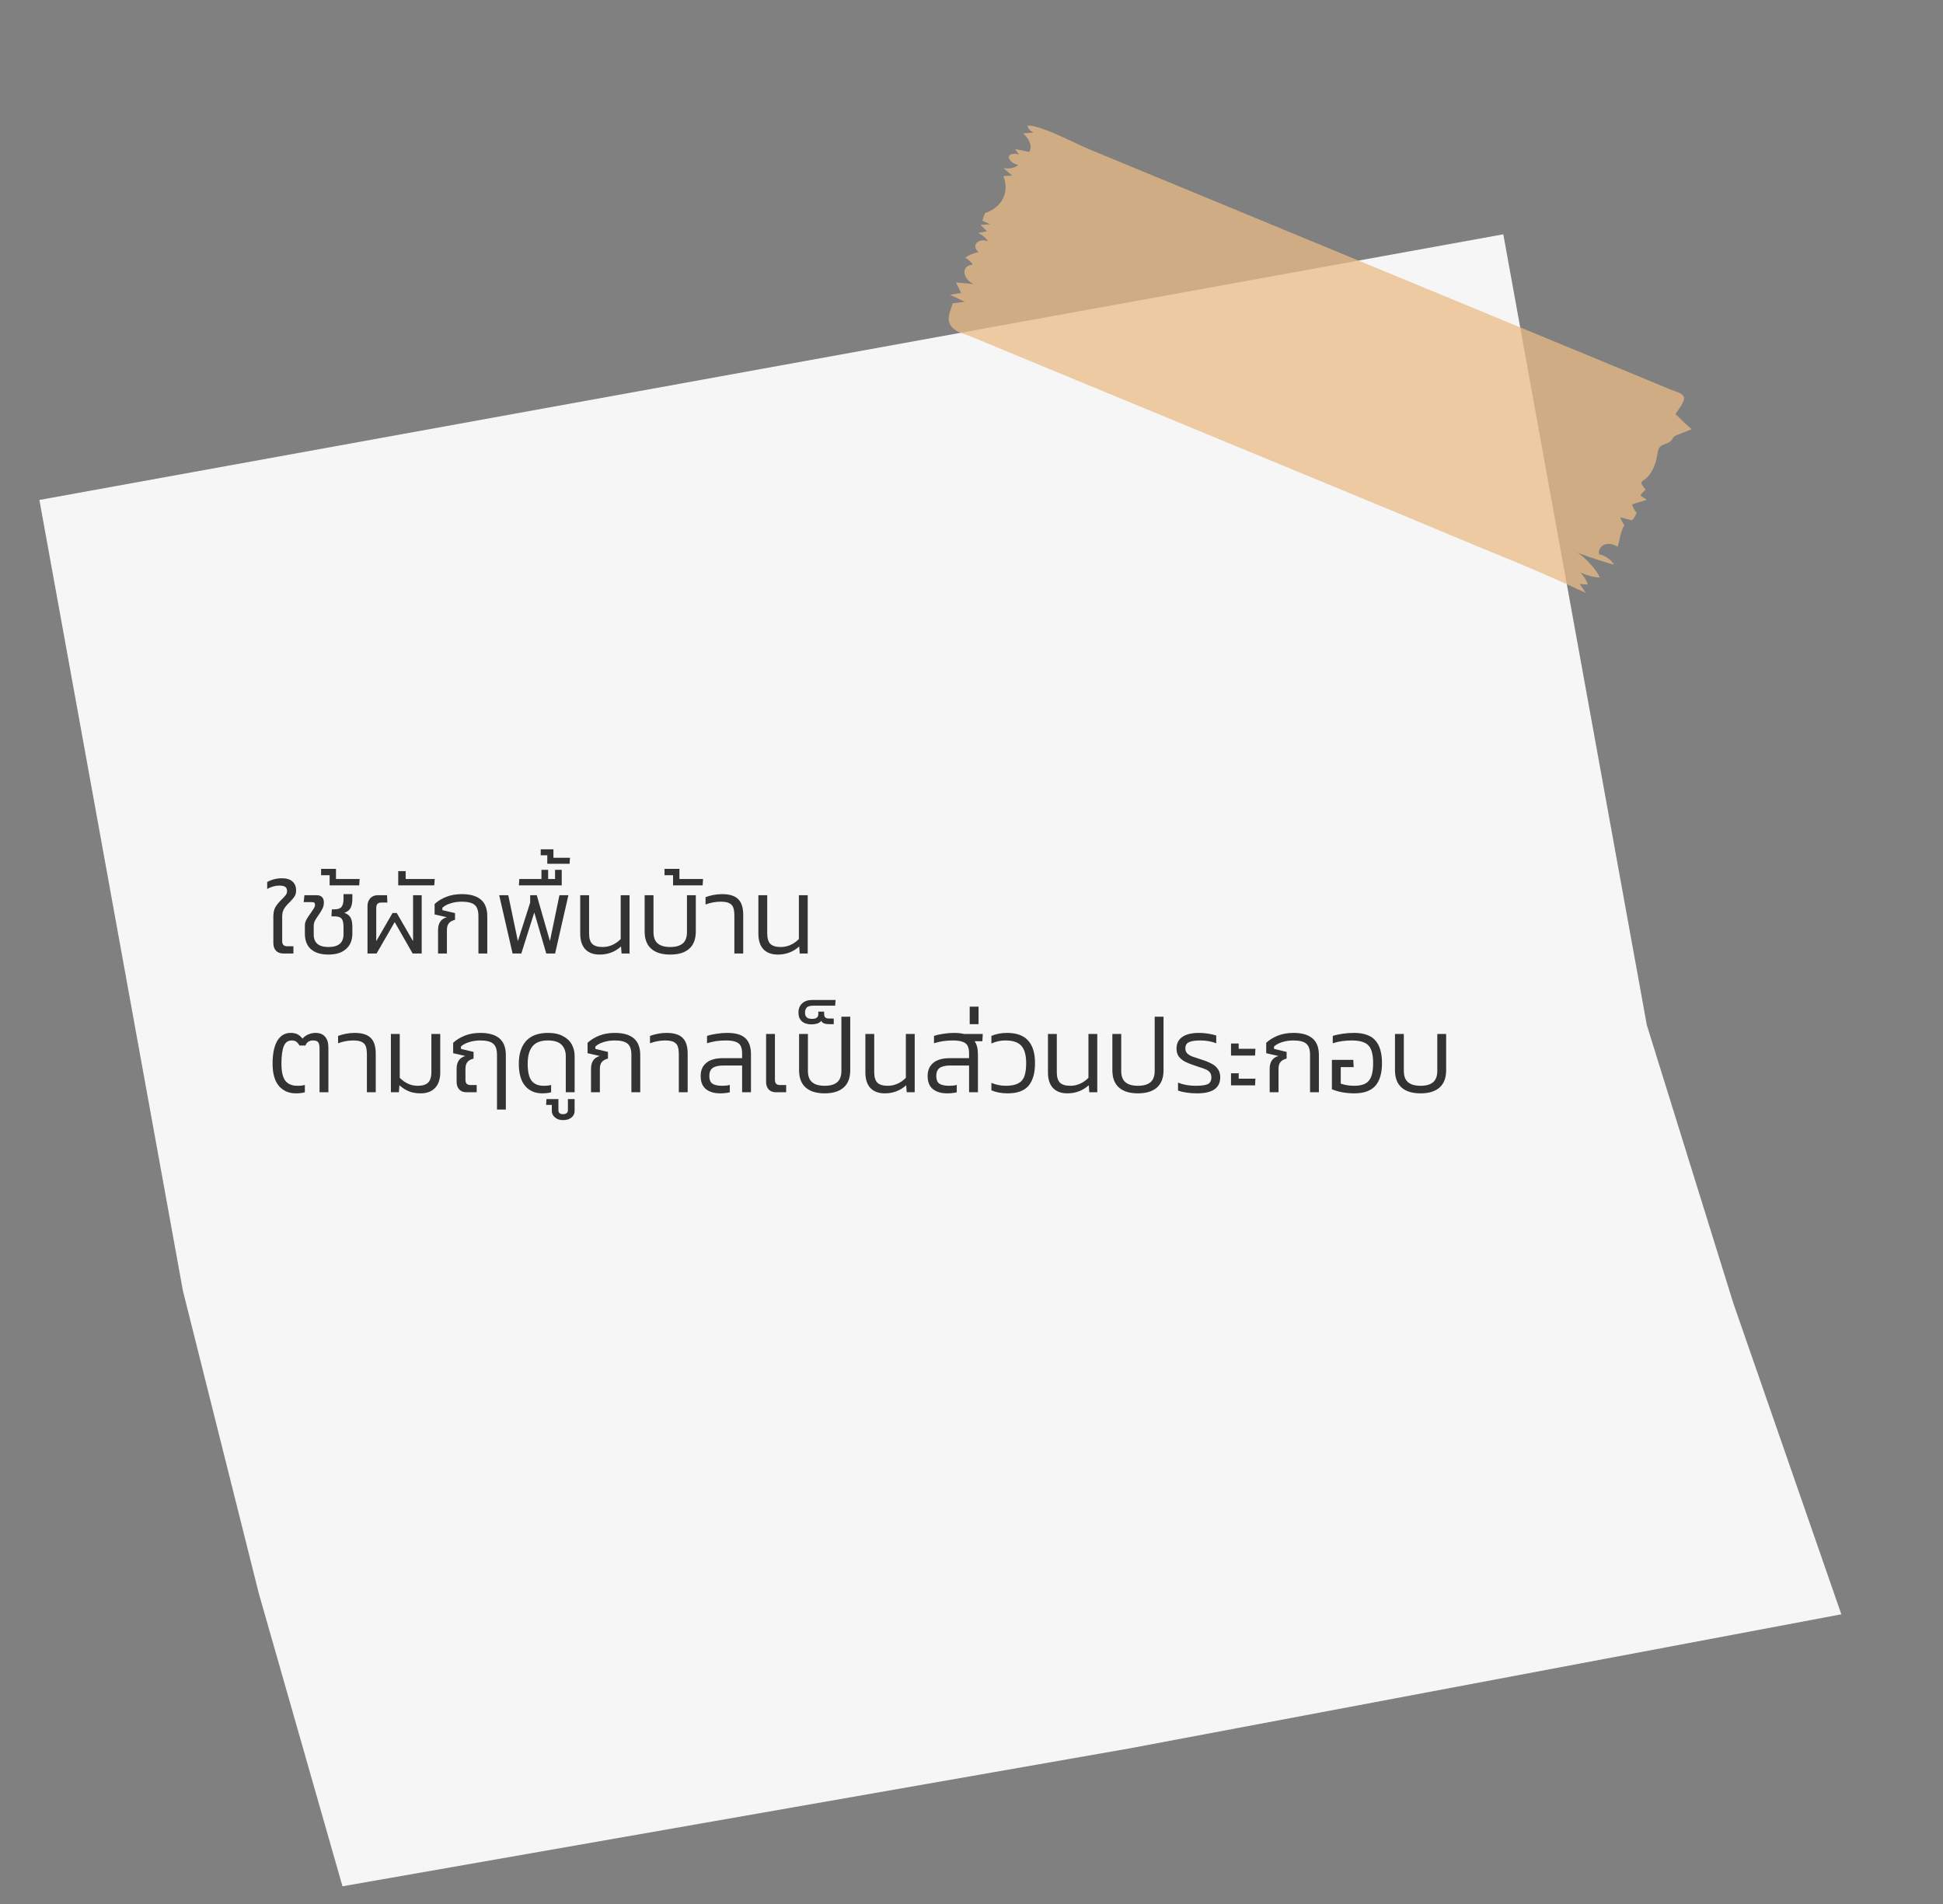
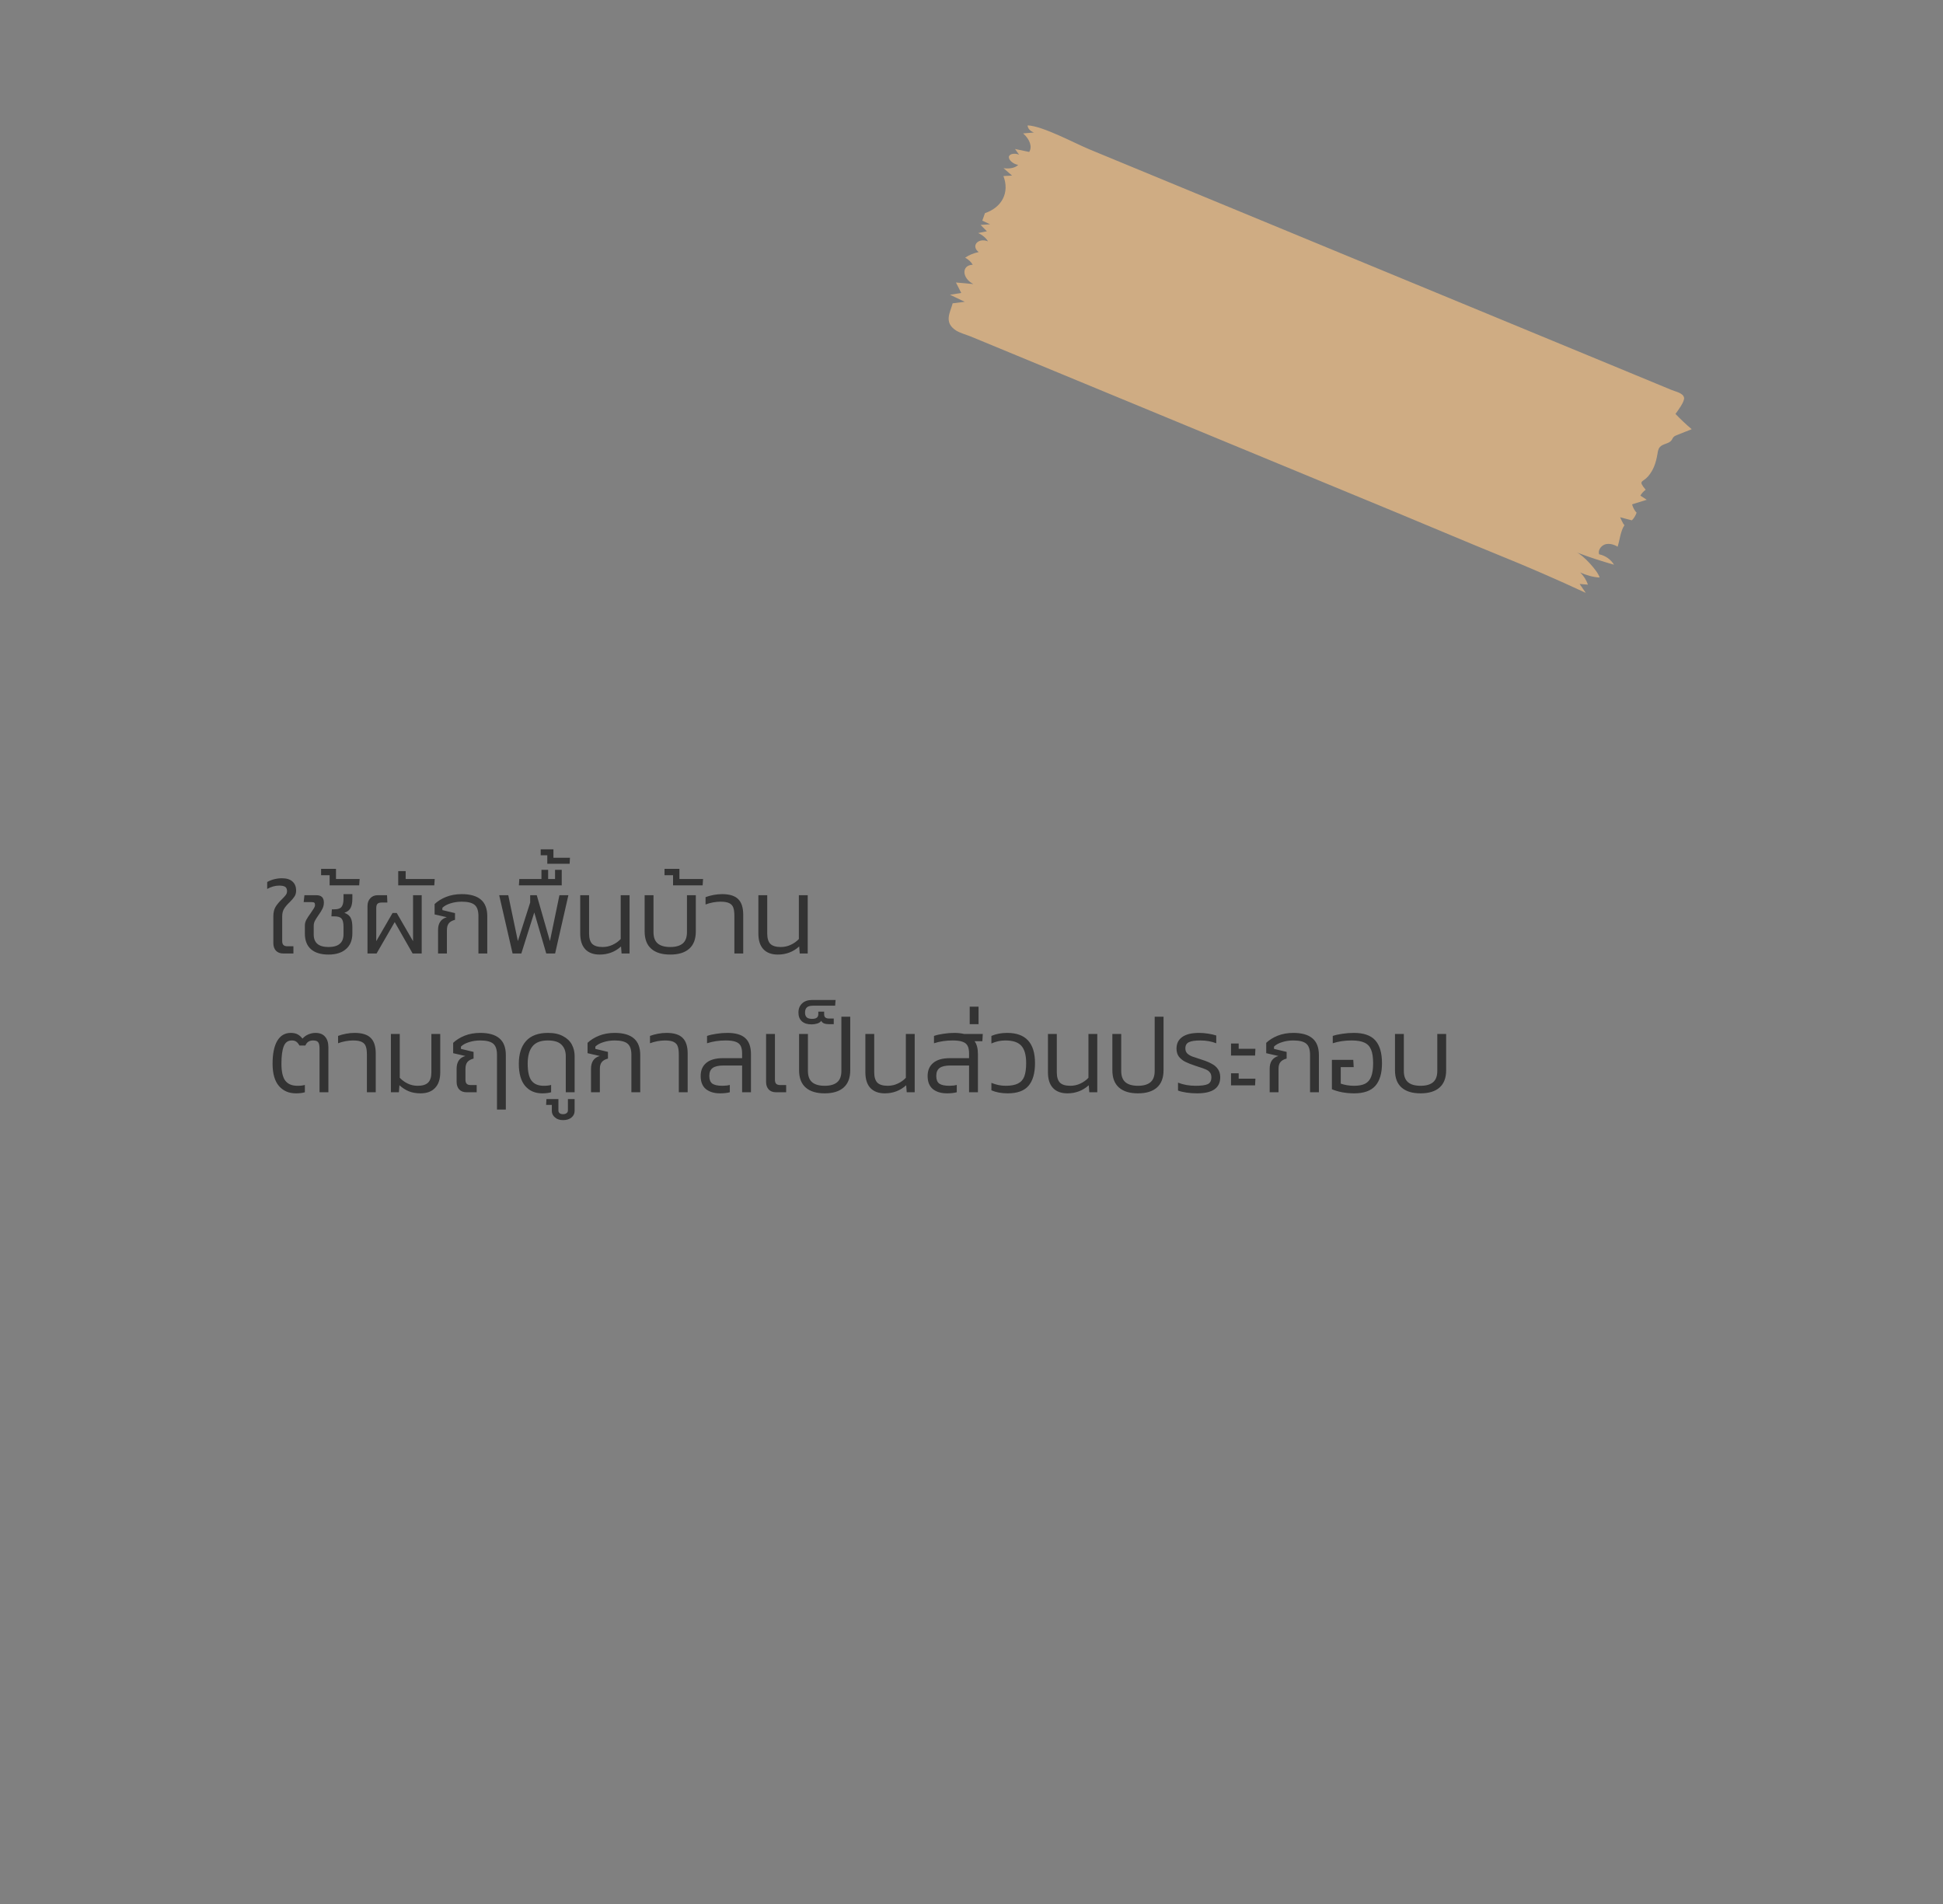
<svg xmlns="http://www.w3.org/2000/svg" width="252" height="247" viewBox="0 0 252 247" fill="none">
  <rect x="0" y="0" width="252" height="247" fill="#808080" stroke="none" />
-   <path d="M44.419 244.663L146.584 226.761L238.814 209.384L224.793 168.993L213.588 132.965L194.973 30.39L5.109 64.847L23.724 167.422L33.579 206.718L44.419 244.663Z" fill="#F6F6F6" />
  <path opacity="0.75" d="M181.865 66.79C186.032 68.513 190.169 70.282 194.344 71.98C198.158 73.523 201.937 75.164 205.669 76.9C205.403 76.514 205.136 76.128 204.87 75.743C205.234 75.774 205.585 75.801 205.949 75.832C205.745 75.232 205.399 74.679 204.939 74.252C205.732 74.602 206.609 74.87 207.469 74.91C207.224 74.031 205.271 71.937 204.461 71.637C206.06 72.258 207.682 72.775 209.334 73.248C208.912 72.557 208.188 72.051 207.396 71.896C207.224 71.363 207.653 70.778 208.186 70.605C208.727 70.449 209.32 70.617 209.799 70.911C210.08 70.037 210.176 68.862 210.691 68.113C210.478 67.969 210.146 67.101 210.122 67.092C210.628 67.229 211.139 67.355 211.646 67.492C211.899 67.248 212.125 66.883 212.261 66.5C211.996 66.226 211.796 65.849 211.672 65.416L213.575 64.824C213.305 64.645 213.023 64.462 212.753 64.283C212.915 63.98 213.173 63.723 213.437 63.525C212.409 62.272 213.007 62.622 213.721 61.818C214.461 60.982 214.773 60.022 214.963 58.894C215.018 58.58 215.054 58.245 215.265 58C215.65 57.539 216.44 57.582 216.789 57.107C216.89 56.977 216.939 56.799 217.066 56.677C217.175 56.563 217.338 56.495 217.484 56.436C218.131 56.178 218.76 55.928 219.407 55.67C218.669 55.048 217.973 54.385 217.303 53.689C217.579 53.301 218.529 52.066 218.414 51.567C218.268 50.959 217.335 50.81 216.743 50.559C215.206 49.919 213.678 49.295 212.141 48.654C208.048 46.958 203.964 45.277 199.871 43.581C185.3 37.554 170.729 31.528 156.154 25.514C151.198 23.47 146.247 21.414 141.291 19.371C139.27 18.531 135.277 16.355 133.283 16.262C133.264 16.589 133.555 16.984 134.094 17.188C133.621 17.229 133.165 17.263 132.692 17.304C133.585 18.078 133.902 19.066 133.48 19.709C132.874 19.578 132.251 19.455 131.645 19.324C131.823 19.568 131.996 19.824 132.174 20.067C131.57 19.812 130.88 19.957 130.848 20.363C130.815 20.768 131.435 21.293 132.054 21.387C131.683 21.77 130.96 21.931 130.154 21.813C130.525 22.139 130.884 22.46 131.259 22.773C130.89 22.796 130.509 22.814 130.14 22.836C130.95 24.943 129.987 26.882 127.745 27.646C127.632 27.968 127.514 28.301 127.4 28.622C127.733 28.782 128.07 28.928 128.414 29.092C128.004 29.114 127.594 29.136 127.179 29.17C127.456 29.448 127.72 29.722 127.996 30C127.622 30.077 127.236 30.149 126.862 30.225C127.424 30.479 127.905 30.886 128.134 31.3C126.851 30.805 125.895 31.898 126.932 32.696C126.242 32.841 125.654 33.092 125.176 33.423C125.619 33.663 125.973 33.997 126.157 34.34C124.682 34.388 124.738 36.076 126.243 36.844C125.491 36.773 124.734 36.714 123.982 36.642C124.21 37.098 124.442 37.541 124.67 37.997C124.184 38.076 123.698 38.154 123.212 38.233C123.852 38.542 124.48 38.847 125.125 39.145C124.602 39.21 124.079 39.276 123.556 39.341C123.253 40.512 122.368 41.798 123.968 42.85C124.438 43.169 125.361 43.425 125.895 43.642C127.904 44.477 129.93 45.305 131.939 46.14C138.115 48.699 144.283 51.24 150.459 53.799C160.95 58.132 171.424 62.474 181.915 66.808L181.865 66.79Z" fill="#E9BA84" />
  <path d="M35.451 118.871C35.451 118.358 35.549 117.938 35.745 117.611C35.95 117.285 36.23 116.953 36.585 116.617C36.809 116.393 36.972 116.211 37.075 116.071C37.178 115.922 37.229 115.763 37.229 115.595C37.229 115.315 37.145 115.124 36.977 115.021C36.818 114.919 36.562 114.867 36.207 114.867C35.694 114.867 35.176 115.012 34.653 115.301V114.405C34.924 114.247 35.227 114.125 35.563 114.041C35.899 113.957 36.23 113.915 36.557 113.915C37.164 113.915 37.621 114.055 37.929 114.335C38.246 114.615 38.405 115.007 38.405 115.511C38.405 115.819 38.335 116.076 38.195 116.281C38.064 116.487 37.859 116.729 37.579 117.009C37.262 117.308 37.019 117.593 36.851 117.863C36.683 118.125 36.599 118.465 36.599 118.885V122.049C36.599 122.283 36.65 122.455 36.753 122.567C36.865 122.679 37.033 122.735 37.257 122.735H38.055V123.673H36.739C36.338 123.673 36.02 123.552 35.787 123.309C35.563 123.057 35.451 122.731 35.451 122.329V118.871ZM45.7 121.069C45.7 121.947 45.425 122.623 44.874 123.099C44.333 123.575 43.577 123.813 42.606 123.813C41.617 123.813 40.856 123.58 40.324 123.113C39.801 122.647 39.54 121.97 39.54 121.083V120.061C39.54 119.791 39.605 119.534 39.736 119.291C39.876 119.039 40.072 118.741 40.324 118.395C40.511 118.125 40.646 117.919 40.73 117.779C40.814 117.639 40.856 117.504 40.856 117.373C40.856 117.224 40.824 117.126 40.758 117.079C40.693 117.033 40.572 117.009 40.394 117.009H39.386L39.484 116.113H41.038C41.682 116.113 42.004 116.431 42.004 117.065C42.004 117.355 41.944 117.621 41.822 117.863C41.71 118.097 41.538 118.377 41.304 118.703C41.09 119.011 40.931 119.263 40.828 119.459C40.735 119.655 40.688 119.87 40.688 120.103V121.209C40.688 122.292 41.328 122.833 42.606 122.833C43.904 122.833 44.552 122.283 44.552 121.181V120.215C44.552 119.702 44.468 119.347 44.3 119.151C44.132 118.955 43.824 118.857 43.376 118.857H42.984L43.04 117.947H43.348C43.806 117.947 44.118 117.845 44.286 117.639C44.464 117.425 44.552 117.075 44.552 116.589V115.973H45.7V116.575C45.7 117.07 45.626 117.462 45.476 117.751C45.336 118.041 45.066 118.255 44.664 118.395C45.084 118.554 45.359 118.778 45.49 119.067C45.63 119.347 45.7 119.739 45.7 120.243V121.069ZM43.576 114.013H46.642L46.586 114.839H42.75V113.523H41.644V112.697H43.576V114.013ZM47.664 117.499C47.664 117.098 47.785 116.767 48.028 116.505C48.271 116.244 48.593 116.113 48.994 116.113H50.198L50.24 117.065H49.498C49.246 117.065 49.064 117.121 48.952 117.233C48.849 117.345 48.798 117.537 48.798 117.807V122.077L50.912 118.423H51.458L53.572 122.077V116.113H54.692V123.673H53.516L51.192 119.599L48.84 123.673H47.664V117.499ZM52.615 112.991V114.013H56.381L56.325 114.839H51.649V112.991H52.615ZM59.013 119.305C58.649 119.399 58.383 119.548 58.215 119.753C58.047 119.959 57.963 120.253 57.963 120.635V123.673H56.815V120.607C56.815 120.197 56.903 119.851 57.081 119.571C57.267 119.282 57.557 119.081 57.949 118.969L56.367 118.605V117.261C56.759 116.888 57.253 116.58 57.851 116.337C58.457 116.095 59.134 115.973 59.881 115.973C60.991 115.973 61.822 116.211 62.373 116.687C62.923 117.154 63.199 117.877 63.199 118.857V123.673H62.051V118.815C62.051 118.125 61.887 117.644 61.561 117.373C61.234 117.093 60.674 116.953 59.881 116.953C59.358 116.953 58.868 117.028 58.411 117.177C57.963 117.317 57.617 117.509 57.375 117.751V118.045L59.013 118.437V119.305ZM67.614 123.673H66.48L64.744 116.113H65.92L67.166 122.063L68.762 117.065V116.113H69.616L71.324 122.063L72.556 116.113H73.718L71.996 123.673H70.848L69.294 118.353L67.614 123.673ZM70.224 112.823H71.092V114.013H71.988V112.823H72.856V114.839H67.298L67.354 114.013H70.224V112.823ZM71.778 111.255H73.921L73.879 112.039H70.981V110.933H70.126V110.163H71.778V111.255ZM76.402 116.113V121.083C76.402 121.699 76.537 122.147 76.808 122.427C77.088 122.698 77.536 122.833 78.152 122.833C78.609 122.833 79.039 122.74 79.44 122.553C79.851 122.367 80.205 122.115 80.504 121.797V116.113H81.652V123.673H80.616L80.546 122.763C79.771 123.463 78.847 123.813 77.774 123.813C76.962 123.813 76.337 123.58 75.898 123.113C75.469 122.647 75.254 121.975 75.254 121.097V116.113H76.402ZM86.926 122.833C87.644 122.833 88.186 122.679 88.55 122.371C88.914 122.063 89.096 121.573 89.096 120.901V116.113H90.244V120.817C90.244 121.807 89.959 122.553 89.39 123.057C88.82 123.561 87.999 123.813 86.926 123.813C85.852 123.813 85.031 123.561 84.462 123.057C83.892 122.553 83.608 121.807 83.608 120.817V116.113H84.756V120.901C84.756 121.573 84.938 122.063 85.302 122.371C85.666 122.679 86.207 122.833 86.926 122.833ZM88.119 114.013H91.185L91.129 114.839H87.293V113.523H86.187V112.697H88.119V114.013ZM95.245 118.787C95.245 118.33 95.198 117.975 95.105 117.723C95.021 117.471 94.849 117.28 94.587 117.149C94.335 117.019 93.953 116.953 93.439 116.953C93.141 116.953 92.814 116.986 92.459 117.051C92.114 117.117 91.796 117.205 91.507 117.317V116.365C91.796 116.253 92.132 116.16 92.515 116.085C92.898 116.011 93.276 115.973 93.649 115.973C94.611 115.973 95.306 116.188 95.735 116.617C96.174 117.037 96.393 117.719 96.393 118.661V123.673H95.245V118.787ZM99.507 116.113V121.083C99.507 121.699 99.643 122.147 99.913 122.427C100.194 122.698 100.642 122.833 101.258 122.833C101.715 122.833 102.144 122.74 102.546 122.553C102.956 122.367 103.311 122.115 103.61 121.797V116.113H104.758V123.673H103.722L103.652 122.763C102.877 123.463 101.953 123.813 100.88 123.813C100.068 123.813 99.442 123.58 99.004 123.113C98.574 122.647 98.359 121.975 98.359 121.097V116.113H99.507ZM41.443 136.003C41.443 135.602 41.382 135.327 41.261 135.177C41.149 135.028 40.93 134.953 40.603 134.953C40.118 134.953 39.786 135.173 39.609 135.611H38.839C38.699 135.369 38.559 135.201 38.419 135.107C38.279 135.005 38.088 134.953 37.845 134.953C37.341 134.953 36.991 135.21 36.795 135.723C36.599 136.227 36.501 136.974 36.501 137.963C36.501 138.999 36.669 139.737 37.005 140.175C37.35 140.614 37.873 140.833 38.573 140.833C38.993 140.833 39.315 140.796 39.539 140.721V141.673C39.231 141.767 38.844 141.813 38.377 141.813C37.462 141.813 36.73 141.496 36.179 140.861C35.628 140.217 35.353 139.251 35.353 137.963C35.353 136.685 35.554 135.7 35.955 135.009C36.366 134.319 36.949 133.973 37.705 133.973C38.06 133.973 38.354 134.034 38.587 134.155C38.82 134.277 39.035 134.463 39.231 134.715C39.436 134.482 39.688 134.3 39.987 134.169C40.295 134.039 40.608 133.973 40.925 133.973C41.466 133.973 41.877 134.137 42.157 134.463C42.446 134.781 42.591 135.243 42.591 135.849V141.673H41.443V136.003ZM47.585 136.787C47.585 136.33 47.538 135.975 47.445 135.723C47.361 135.471 47.188 135.28 46.927 135.149C46.675 135.019 46.292 134.953 45.779 134.953C45.48 134.953 45.154 134.986 44.799 135.051C44.454 135.117 44.136 135.205 43.847 135.317V134.365C44.136 134.253 44.472 134.16 44.855 134.085C45.238 134.011 45.616 133.973 45.989 133.973C46.95 133.973 47.646 134.188 48.075 134.617C48.514 135.037 48.733 135.719 48.733 136.661V141.673H47.585V136.787ZM57.097 139.097C57.097 139.975 56.873 140.647 56.425 141.113C55.987 141.58 55.361 141.813 54.549 141.813C53.971 141.813 53.462 141.725 53.023 141.547C52.594 141.37 52.188 141.109 51.805 140.763L51.735 141.673H50.699V134.113H51.847V139.797C52.155 140.115 52.505 140.367 52.897 140.553C53.289 140.74 53.714 140.833 54.171 140.833C54.787 140.833 55.235 140.698 55.515 140.427C55.805 140.147 55.949 139.699 55.949 139.083V134.113H57.097V139.097ZM60.369 140.049C60.369 140.283 60.42 140.455 60.523 140.567C60.635 140.679 60.803 140.735 61.027 140.735H61.825V141.673H60.509C60.108 141.673 59.79 141.552 59.557 141.309C59.333 141.057 59.221 140.731 59.221 140.329V138.607C59.221 138.197 59.309 137.851 59.487 137.571C59.673 137.282 59.963 137.081 60.355 136.969L58.773 136.605V135.261C59.165 134.888 59.66 134.58 60.257 134.337C60.864 134.095 61.54 133.973 62.287 133.973C63.398 133.973 64.228 134.211 64.779 134.687C65.329 135.154 65.605 135.877 65.605 136.857V143.913H64.457V136.815C64.457 136.125 64.293 135.644 63.967 135.373C63.64 135.093 63.08 134.953 62.287 134.953C61.764 134.953 61.274 135.028 60.817 135.177C60.369 135.317 60.023 135.509 59.781 135.751V136.045L61.419 136.437V137.305C61.055 137.399 60.789 137.548 60.621 137.753C60.453 137.959 60.369 138.253 60.369 138.635V140.049ZM71.07 133.973C71.855 133.973 72.503 134.113 73.016 134.393C73.539 134.664 73.922 135.028 74.165 135.485C74.407 135.933 74.528 136.433 74.528 136.983V141.673H73.38V136.997C73.38 136.363 73.194 135.863 72.82 135.499C72.457 135.135 71.864 134.953 71.043 134.953C70.128 134.953 69.465 135.21 69.055 135.723C68.644 136.227 68.439 136.974 68.439 137.963C68.439 138.999 68.606 139.737 68.942 140.175C69.288 140.614 69.811 140.833 70.51 140.833C70.93 140.833 71.252 140.796 71.477 140.721V141.673C71.168 141.767 70.781 141.813 70.314 141.813C69.4 141.813 68.667 141.496 68.117 140.861C67.566 140.217 67.29 139.251 67.29 137.963C67.29 136.703 67.603 135.723 68.228 135.023C68.863 134.323 69.811 133.973 71.07 133.973ZM74.525 142.555V144.095C74.525 144.441 74.389 144.725 74.118 144.949C73.848 145.173 73.484 145.285 73.026 145.285C72.588 145.285 72.238 145.169 71.977 144.935C71.706 144.711 71.57 144.431 71.57 144.095V143.311H70.829L70.871 142.555H72.424V144.025C72.424 144.184 72.476 144.305 72.579 144.389C72.681 144.473 72.831 144.515 73.026 144.515C73.222 144.515 73.376 144.469 73.489 144.375C73.6 144.291 73.656 144.175 73.656 144.025V142.555H74.525ZM78.85 137.305C78.487 137.399 78.221 137.548 78.052 137.753C77.885 137.959 77.8 138.253 77.8 138.635V141.673H76.653V138.607C76.653 138.197 76.741 137.851 76.918 137.571C77.105 137.282 77.394 137.081 77.787 136.969L76.204 136.605V135.261C76.597 134.888 77.091 134.58 77.689 134.337C78.295 134.095 78.972 133.973 79.719 133.973C80.829 133.973 81.66 134.211 82.21 134.687C82.761 135.154 83.037 135.877 83.037 136.857V141.673H81.888V136.815C81.888 136.125 81.725 135.644 81.398 135.373C81.072 135.093 80.512 134.953 79.719 134.953C79.196 134.953 78.706 135.028 78.249 135.177C77.8 135.317 77.455 135.509 77.213 135.751V136.045L78.85 136.437V137.305ZM88.04 136.787C88.04 136.33 87.993 135.975 87.9 135.723C87.816 135.471 87.643 135.28 87.382 135.149C87.13 135.019 86.747 134.953 86.234 134.953C85.935 134.953 85.609 134.986 85.254 135.051C84.909 135.117 84.591 135.205 84.302 135.317V134.365C84.591 134.253 84.927 134.16 85.31 134.085C85.693 134.011 86.071 133.973 86.444 133.973C87.405 133.973 88.101 134.188 88.53 134.617C88.969 135.037 89.188 135.719 89.188 136.661V141.673H88.04V136.787ZM94.122 134.953C93.245 134.953 92.438 135.075 91.7 135.317V134.365C92.055 134.244 92.466 134.151 92.932 134.085C93.399 134.011 93.866 133.973 94.332 133.973C95.396 133.973 96.171 134.197 96.656 134.645C97.151 135.084 97.398 135.784 97.398 136.745V141.673H96.25V138.201H93.842C93.198 138.201 92.727 138.309 92.428 138.523C92.139 138.738 91.994 139.083 91.994 139.559C91.994 140.026 92.125 140.357 92.386 140.553C92.657 140.74 93.096 140.833 93.702 140.833C94.066 140.833 94.384 140.796 94.654 140.721V141.673C94.3 141.767 93.88 141.813 93.394 141.813C92.629 141.813 92.018 141.631 91.56 141.267C91.103 140.894 90.874 140.325 90.874 139.559C90.874 138.831 91.117 138.267 91.602 137.865C92.088 137.455 92.811 137.249 93.772 137.249H96.25V136.661C96.25 136.223 96.185 135.882 96.054 135.639C95.924 135.397 95.704 135.224 95.396 135.121C95.098 135.009 94.673 134.953 94.122 134.953ZM100.506 134.113V140.049C100.506 140.283 100.557 140.455 100.66 140.567C100.772 140.679 100.94 140.735 101.164 140.735H101.962V141.673H100.646C100.244 141.673 99.927 141.552 99.694 141.309C99.47 141.057 99.358 140.731 99.358 140.329V134.113H100.506ZM106.955 140.833C107.674 140.833 108.215 140.679 108.579 140.371C108.943 140.063 109.125 139.573 109.125 138.901V131.873H110.273V138.817C110.273 139.807 109.988 140.553 109.419 141.057C108.85 141.561 108.028 141.813 106.955 141.813C105.882 141.813 105.06 141.561 104.491 141.057C103.922 140.553 103.637 139.807 103.637 138.817V134.113H104.785V138.901C104.785 139.573 104.967 140.063 105.331 140.371C105.695 140.679 106.236 140.833 106.955 140.833ZM103.556 131.341C103.556 130.837 103.715 130.441 104.032 130.151C104.34 129.853 104.779 129.703 105.348 129.703H108.372L108.316 130.445H105.446C105.082 130.445 104.821 130.515 104.662 130.655C104.494 130.795 104.41 131.024 104.41 131.341C104.41 131.631 104.49 131.841 104.648 131.971C104.798 132.093 105.022 132.153 105.32 132.153C105.6 132.153 105.806 132.102 105.936 131.999C106.067 131.897 106.132 131.743 106.132 131.537V131.215H106.888V131.537C106.888 131.752 106.944 131.901 107.056 131.985C107.159 132.069 107.332 132.111 107.574 132.111H108.134V132.839H107.504C107.262 132.839 107.052 132.807 106.874 132.741C106.697 132.667 106.576 132.555 106.51 132.405C106.417 132.555 106.249 132.671 106.006 132.755C105.764 132.83 105.512 132.867 105.25 132.867C104.718 132.867 104.303 132.737 104.004 132.475C103.706 132.205 103.556 131.827 103.556 131.341ZM113.384 134.113V139.083C113.384 139.699 113.52 140.147 113.79 140.427C114.07 140.698 114.518 140.833 115.134 140.833C115.592 140.833 116.021 140.74 116.422 140.553C116.833 140.367 117.188 140.115 117.486 139.797V134.113H118.634V141.673H117.598L117.528 140.763C116.754 141.463 115.83 141.813 114.756 141.813C113.944 141.813 113.319 141.58 112.88 141.113C112.451 140.647 112.236 139.975 112.236 139.097V134.113H113.384ZM126.4 135.051C126.689 135.443 126.834 136.008 126.834 136.745V141.673H125.686V138.201H123.278C122.634 138.201 122.163 138.309 121.864 138.523C121.575 138.738 121.43 139.083 121.43 139.559C121.43 140.026 121.561 140.357 121.822 140.553C122.093 140.74 122.531 140.833 123.138 140.833C123.502 140.833 123.819 140.796 124.09 140.721V141.673C123.735 141.767 123.315 141.813 122.83 141.813C122.065 141.813 121.453 141.631 120.996 141.267C120.539 140.894 120.31 140.325 120.31 139.559C120.31 138.831 120.553 138.267 121.038 137.865C121.523 137.455 122.247 137.249 123.208 137.249H125.686V136.661C125.686 136.223 125.621 135.882 125.49 135.639C125.359 135.397 125.14 135.224 124.832 135.121C124.533 135.009 124.109 134.953 123.558 134.953C122.681 134.953 121.873 135.075 121.136 135.317V134.365C121.491 134.244 121.901 134.151 122.368 134.085C122.835 134.011 123.301 133.973 123.768 133.973C124.207 133.973 124.636 134.02 125.056 134.113H127.464L127.408 135.051H126.4ZM125.767 132.839V130.571H126.915V132.839H125.767ZM128.581 140.455C129.197 140.707 129.813 140.833 130.429 140.833C131.111 140.833 131.643 140.735 132.025 140.539C132.417 140.343 132.693 140.035 132.851 139.615C133.01 139.186 133.089 138.612 133.089 137.893C133.089 136.848 132.879 136.097 132.459 135.639C132.049 135.182 131.358 134.953 130.387 134.953C129.762 134.953 129.16 135.084 128.581 135.345V134.365C129.179 134.104 129.86 133.973 130.625 133.973C133.033 133.973 134.237 135.28 134.237 137.893C134.237 139.191 133.957 140.171 133.397 140.833C132.837 141.487 131.937 141.813 130.695 141.813C129.893 141.813 129.188 141.683 128.581 141.421V140.455ZM137.064 134.113V139.083C137.064 139.699 137.199 140.147 137.47 140.427C137.75 140.698 138.198 140.833 138.814 140.833C139.271 140.833 139.701 140.74 140.102 140.553C140.513 140.367 140.867 140.115 141.166 139.797V134.113H142.314V141.673H141.278L141.208 140.763C140.433 141.463 139.509 141.813 138.436 141.813C137.624 141.813 136.999 141.58 136.56 141.113C136.131 140.647 135.916 139.975 135.916 139.097V134.113H137.064ZM147.588 140.833C148.306 140.833 148.848 140.679 149.212 140.371C149.576 140.063 149.758 139.573 149.758 138.901V131.873H150.906V138.817C150.906 139.807 150.621 140.553 150.052 141.057C149.482 141.561 148.661 141.813 147.588 141.813C146.514 141.813 145.693 141.561 145.124 141.057C144.554 140.553 144.27 139.807 144.27 138.817V134.113H145.418V138.901C145.418 139.573 145.6 140.063 145.964 140.371C146.328 140.679 146.869 140.833 147.588 140.833ZM157.111 139.741C157.111 139.471 157.046 139.256 156.915 139.097C156.794 138.939 156.626 138.813 156.411 138.719C156.206 138.626 155.893 138.514 155.473 138.383L154.969 138.215C154.456 138.047 154.036 137.879 153.709 137.711C153.383 137.543 153.112 137.324 152.897 137.053C152.692 136.773 152.589 136.428 152.589 136.017C152.589 135.355 152.837 134.851 153.331 134.505C153.826 134.151 154.554 133.973 155.515 133.973C155.907 133.973 156.304 134.006 156.705 134.071C157.107 134.137 157.452 134.216 157.741 134.309V135.317C157.116 135.075 156.43 134.953 155.683 134.953C155.002 134.953 154.507 135.028 154.199 135.177C153.891 135.317 153.737 135.588 153.737 135.989C153.737 136.251 153.817 136.465 153.975 136.633C154.143 136.792 154.353 136.923 154.605 137.025C154.867 137.119 155.301 137.263 155.907 137.459C156.43 137.627 156.855 137.805 157.181 137.991C157.517 138.169 157.779 138.397 157.965 138.677C158.161 138.957 158.259 139.307 158.259 139.727C158.259 141.118 157.261 141.813 155.263 141.813C154.787 141.813 154.325 141.781 153.877 141.715C153.439 141.65 153.075 141.561 152.785 141.449V140.427C153.476 140.698 154.237 140.833 155.067 140.833C155.805 140.833 156.327 140.763 156.635 140.623C156.953 140.474 157.111 140.18 157.111 139.741ZM160.652 135.345V136.031H162.822L162.78 136.913H159.658V135.345H160.652ZM160.652 139.209V139.909H162.822L162.78 140.777H159.658V139.209H160.652ZM166.87 137.305C166.506 137.399 166.24 137.548 166.072 137.753C165.904 137.959 165.82 138.253 165.82 138.635V141.673H164.672V138.607C164.672 138.197 164.761 137.851 164.938 137.571C165.125 137.282 165.414 137.081 165.806 136.969L164.224 136.605V135.261C164.616 134.888 165.111 134.58 165.708 134.337C166.315 134.095 166.991 133.973 167.738 133.973C168.849 133.973 169.679 134.211 170.23 134.687C170.781 135.154 171.056 135.877 171.056 136.857V141.673H169.908V136.815C169.908 136.125 169.745 135.644 169.418 135.373C169.091 135.093 168.531 134.953 167.738 134.953C167.215 134.953 166.725 135.028 166.268 135.177C165.82 135.317 165.475 135.509 165.232 135.751V136.045L166.87 136.437V137.305ZM175.304 134.953C174.408 134.953 173.591 135.075 172.854 135.317V134.365C173.218 134.244 173.638 134.151 174.114 134.085C174.599 134.011 175.094 133.973 175.598 133.973C176.867 133.973 177.791 134.295 178.37 134.939C178.948 135.583 179.238 136.573 179.238 137.907C179.238 139.214 178.948 140.194 178.37 140.847C177.791 141.491 176.881 141.813 175.64 141.813C175.098 141.813 174.571 141.767 174.058 141.673C173.554 141.571 173.115 141.44 172.742 141.281V137.473H175.514L175.57 138.411H173.89V140.553C174.431 140.74 175.005 140.833 175.612 140.833C176.228 140.833 176.713 140.74 177.068 140.553C177.422 140.367 177.679 140.063 177.838 139.643C178.006 139.214 178.09 138.635 178.09 137.907C178.09 137.151 178.001 136.563 177.824 136.143C177.646 135.714 177.357 135.411 176.956 135.233C176.564 135.047 176.013 134.953 175.304 134.953ZM184.242 140.833C184.961 140.833 185.502 140.679 185.866 140.371C186.23 140.063 186.412 139.573 186.412 138.901V134.113H187.56V138.817C187.56 139.807 187.275 140.553 186.706 141.057C186.137 141.561 185.315 141.813 184.242 141.813C183.169 141.813 182.347 141.561 181.778 141.057C181.209 140.553 180.924 139.807 180.924 138.817V134.113H182.072V138.901C182.072 139.573 182.254 140.063 182.618 140.371C182.982 140.679 183.523 140.833 184.242 140.833Z" fill="#333333" />
</svg>